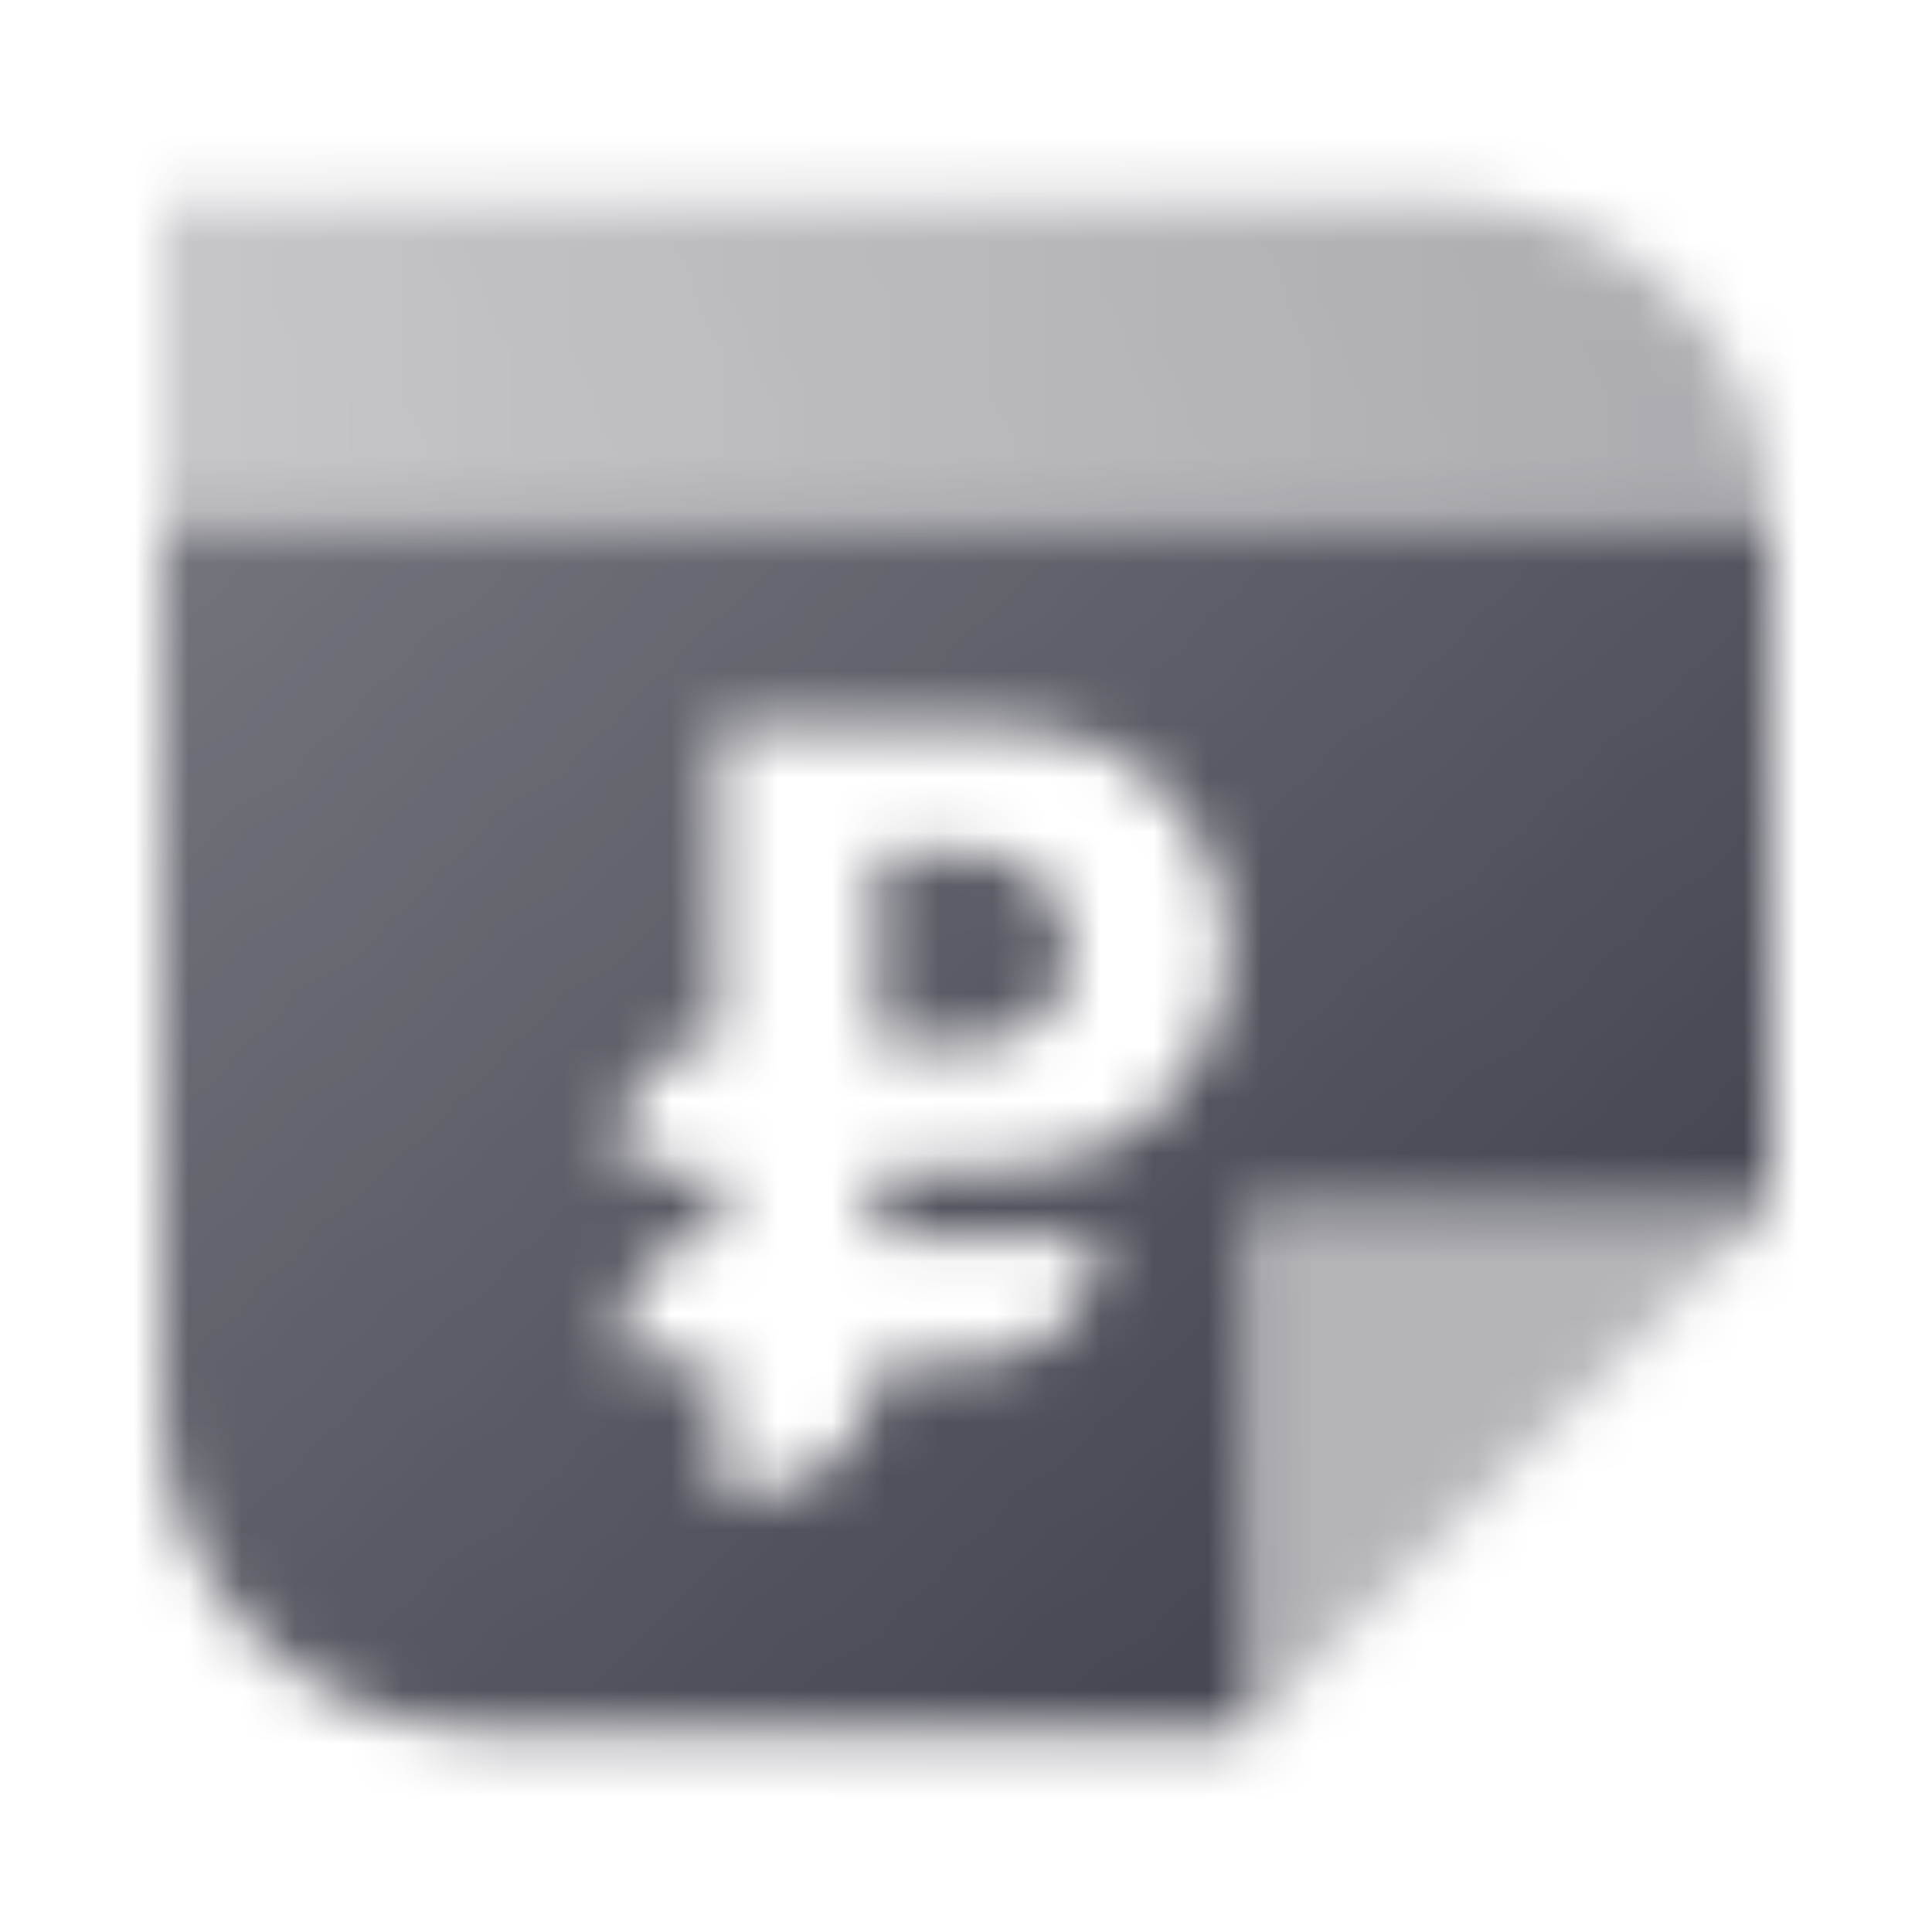
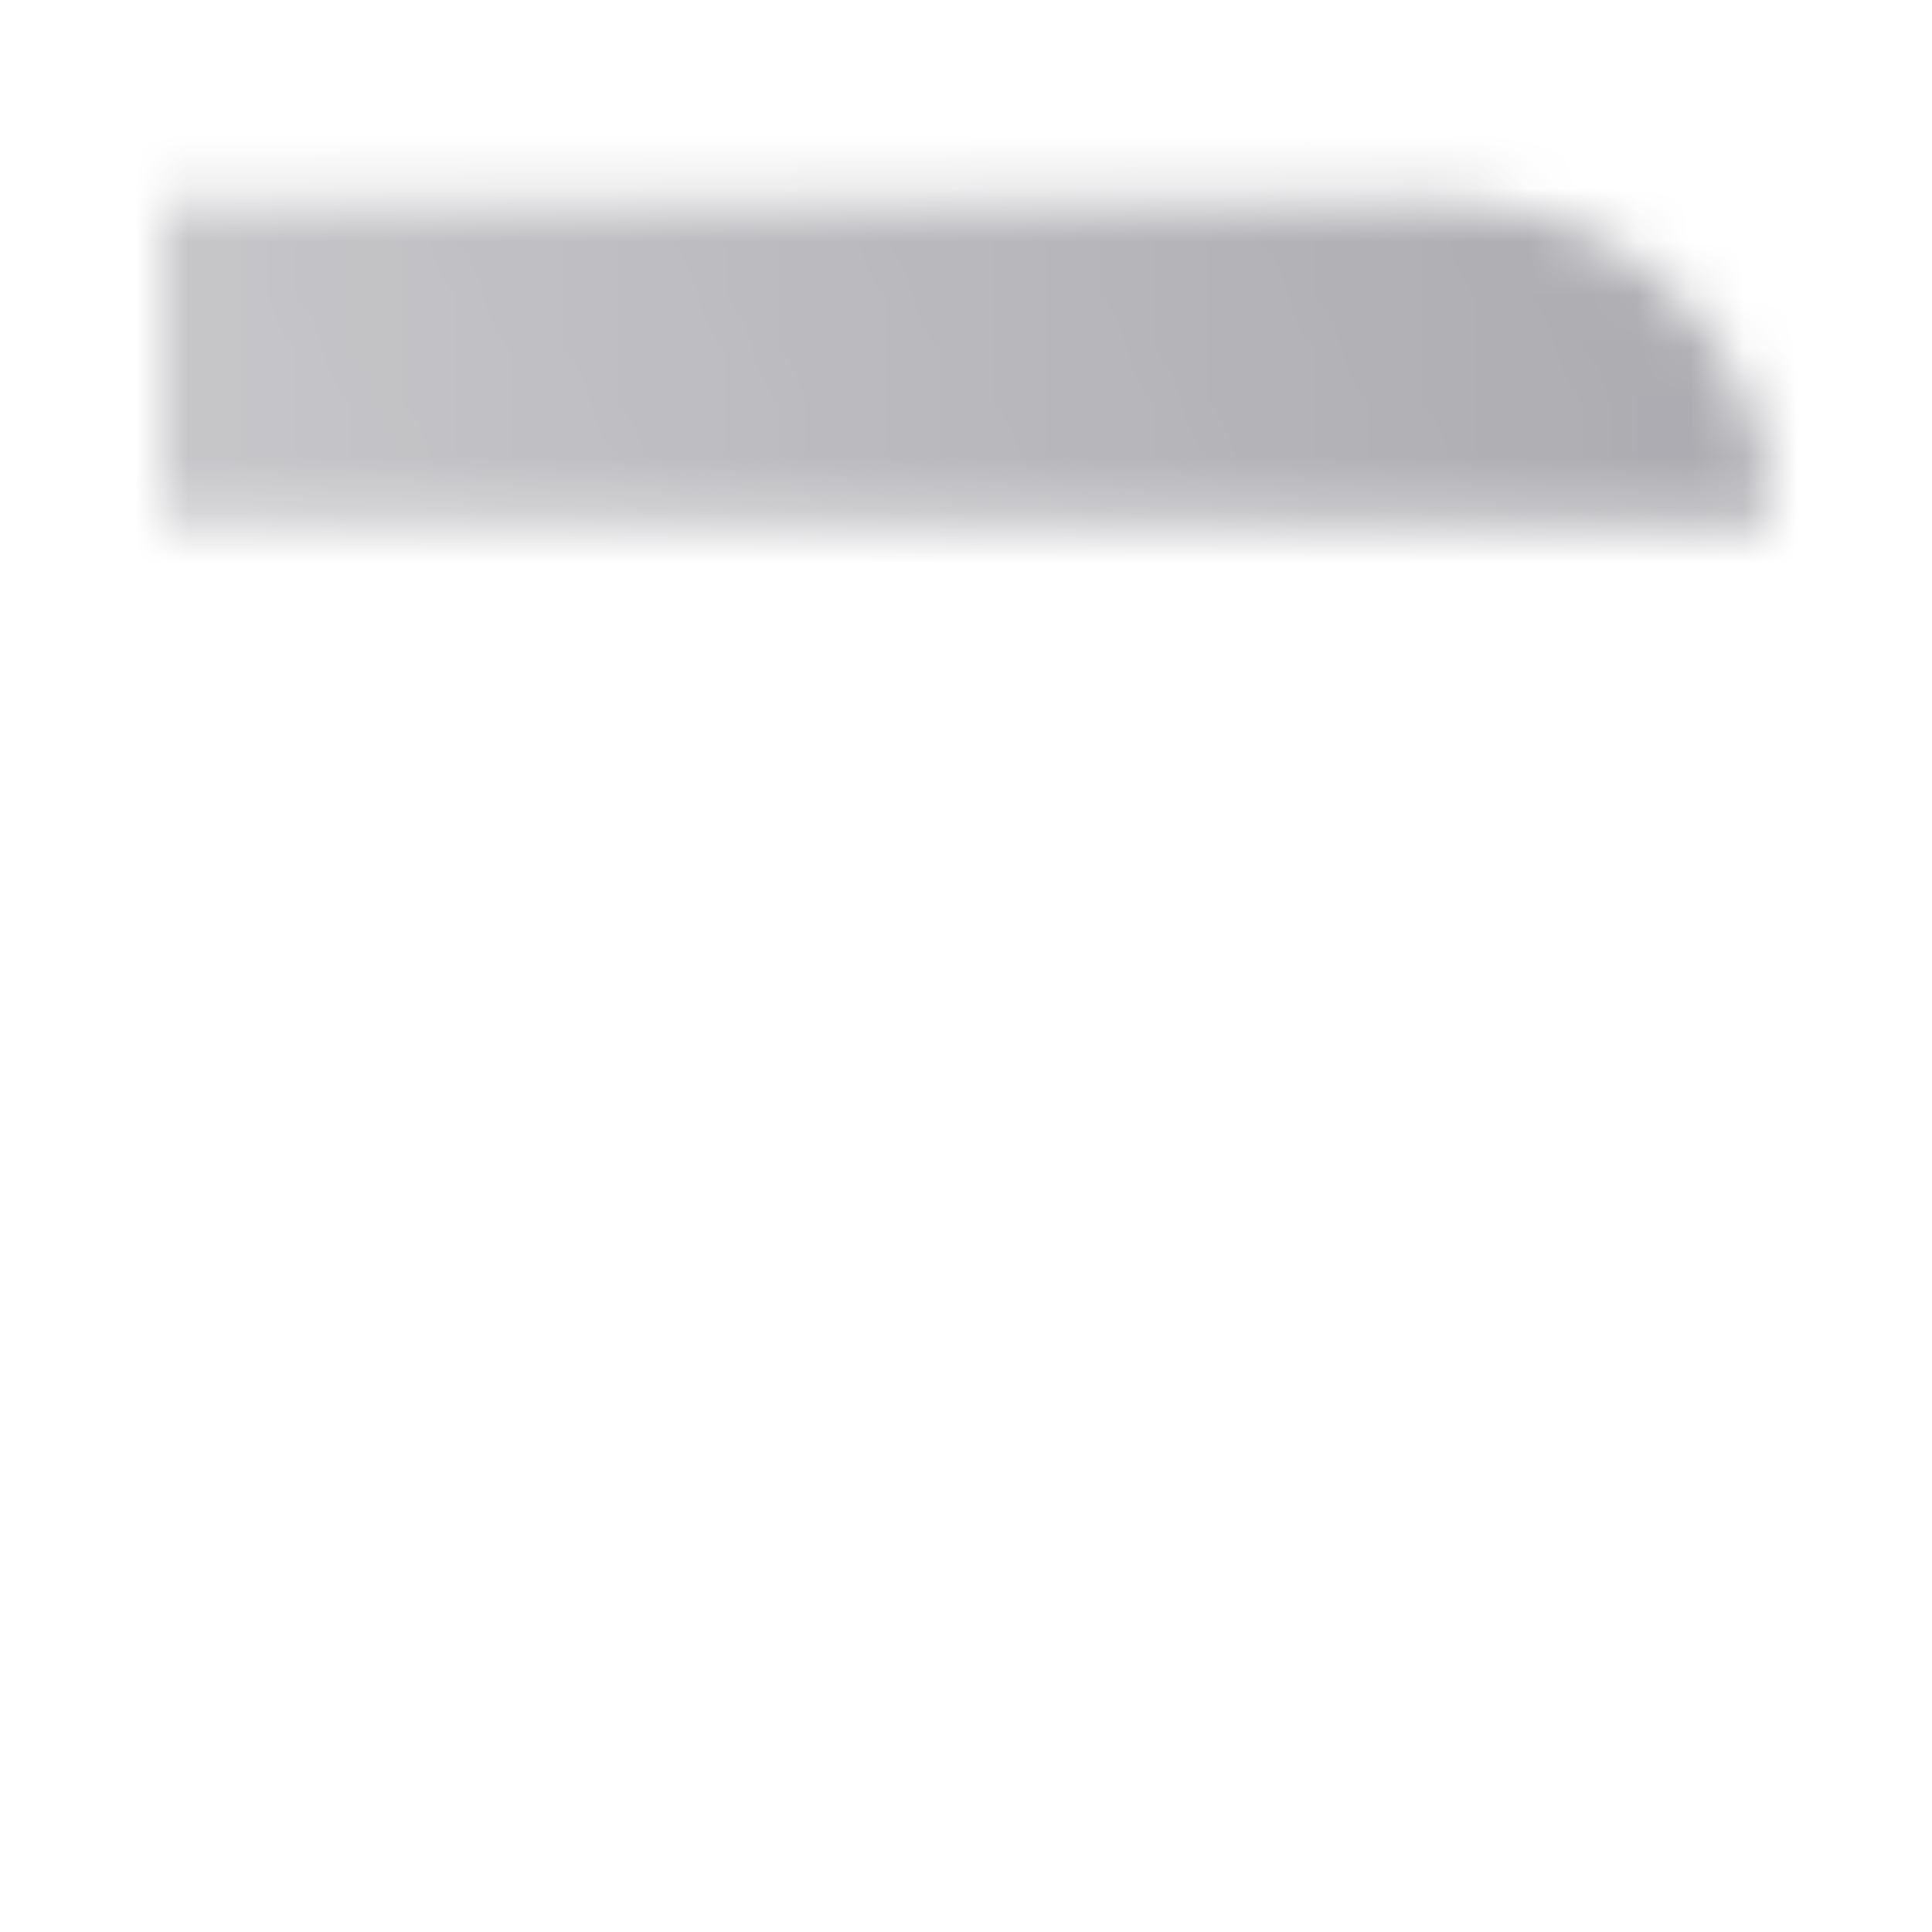
<svg xmlns="http://www.w3.org/2000/svg" width="36" height="36" viewBox="0 0 36 36" fill="none">
  <mask id="mask0_4068_210" style="mask-type:alpha" maskUnits="userSpaceOnUse" x="3" y="3" width="30" height="30">
-     <path d="M16.345 15.875L18.126 15.875C18.126 15.875 19.907 15.875 19.907 17.719C19.907 19.563 18.126 19.437 18.126 19.437H16.345V15.875Z" fill="url(#paint0_linear_4068_210)" />
-     <path fill-rule="evenodd" clip-rule="evenodd" d="M3 9.75H33V22.5H23.25V32.25H9C5.686 32.25 3 29.564 3 26.25V9.75ZM13.376 13.5V19.437C12.401 19.41 11.595 20.194 11.595 21.17V21.763L13.376 21.812V23.048C12.401 23.021 11.595 23.805 11.595 24.781V25.325L13.376 25.374V27.823H13.97C15.281 27.823 16.345 26.76 16.345 25.448V25.374H18.174C19.459 25.374 20.5 24.332 20.5 23.048H16.345V21.812H18.077C19.286 21.812 20.538 21.63 21.429 20.813C22.158 20.144 22.875 19.115 22.875 17.656C22.875 16.197 22.158 15.168 21.428 14.499C20.538 13.683 19.286 13.501 18.078 13.501L13.376 13.5Z" fill="url(#paint1_linear_4068_210)" />
    <path fill-rule="evenodd" clip-rule="evenodd" d="M27 3.75H3V9.75H33C33 6.436 30.314 3.75 27 3.75Z" fill="url(#paint2_linear_4068_210)" />
-     <path opacity="0.4" d="M33 22.5L23.25 22.5L23.25 32.25L33 22.5Z" fill="black" />
  </mask>
  <g mask="url(#mask0_4068_210)">
    <rect width="36" height="36" fill="#41414D" />
  </g>
  <defs>
    <linearGradient id="paint0_linear_4068_210" x1="30.75" y1="28.917" x2="5.878" y2="1.819" gradientUnits="userSpaceOnUse">
      <stop />
      <stop offset="1" stop-opacity="0.7" />
    </linearGradient>
    <linearGradient id="paint1_linear_4068_210" x1="30.75" y1="28.917" x2="5.878" y2="1.819" gradientUnits="userSpaceOnUse">
      <stop />
      <stop offset="1" stop-opacity="0.7" />
    </linearGradient>
    <linearGradient id="paint2_linear_4068_210" x1="33" y1="3.75" x2="3.75" y2="9" gradientUnits="userSpaceOnUse">
      <stop stop-opacity="0.45" />
      <stop offset="1" stop-opacity="0.3" />
    </linearGradient>
  </defs>
</svg>